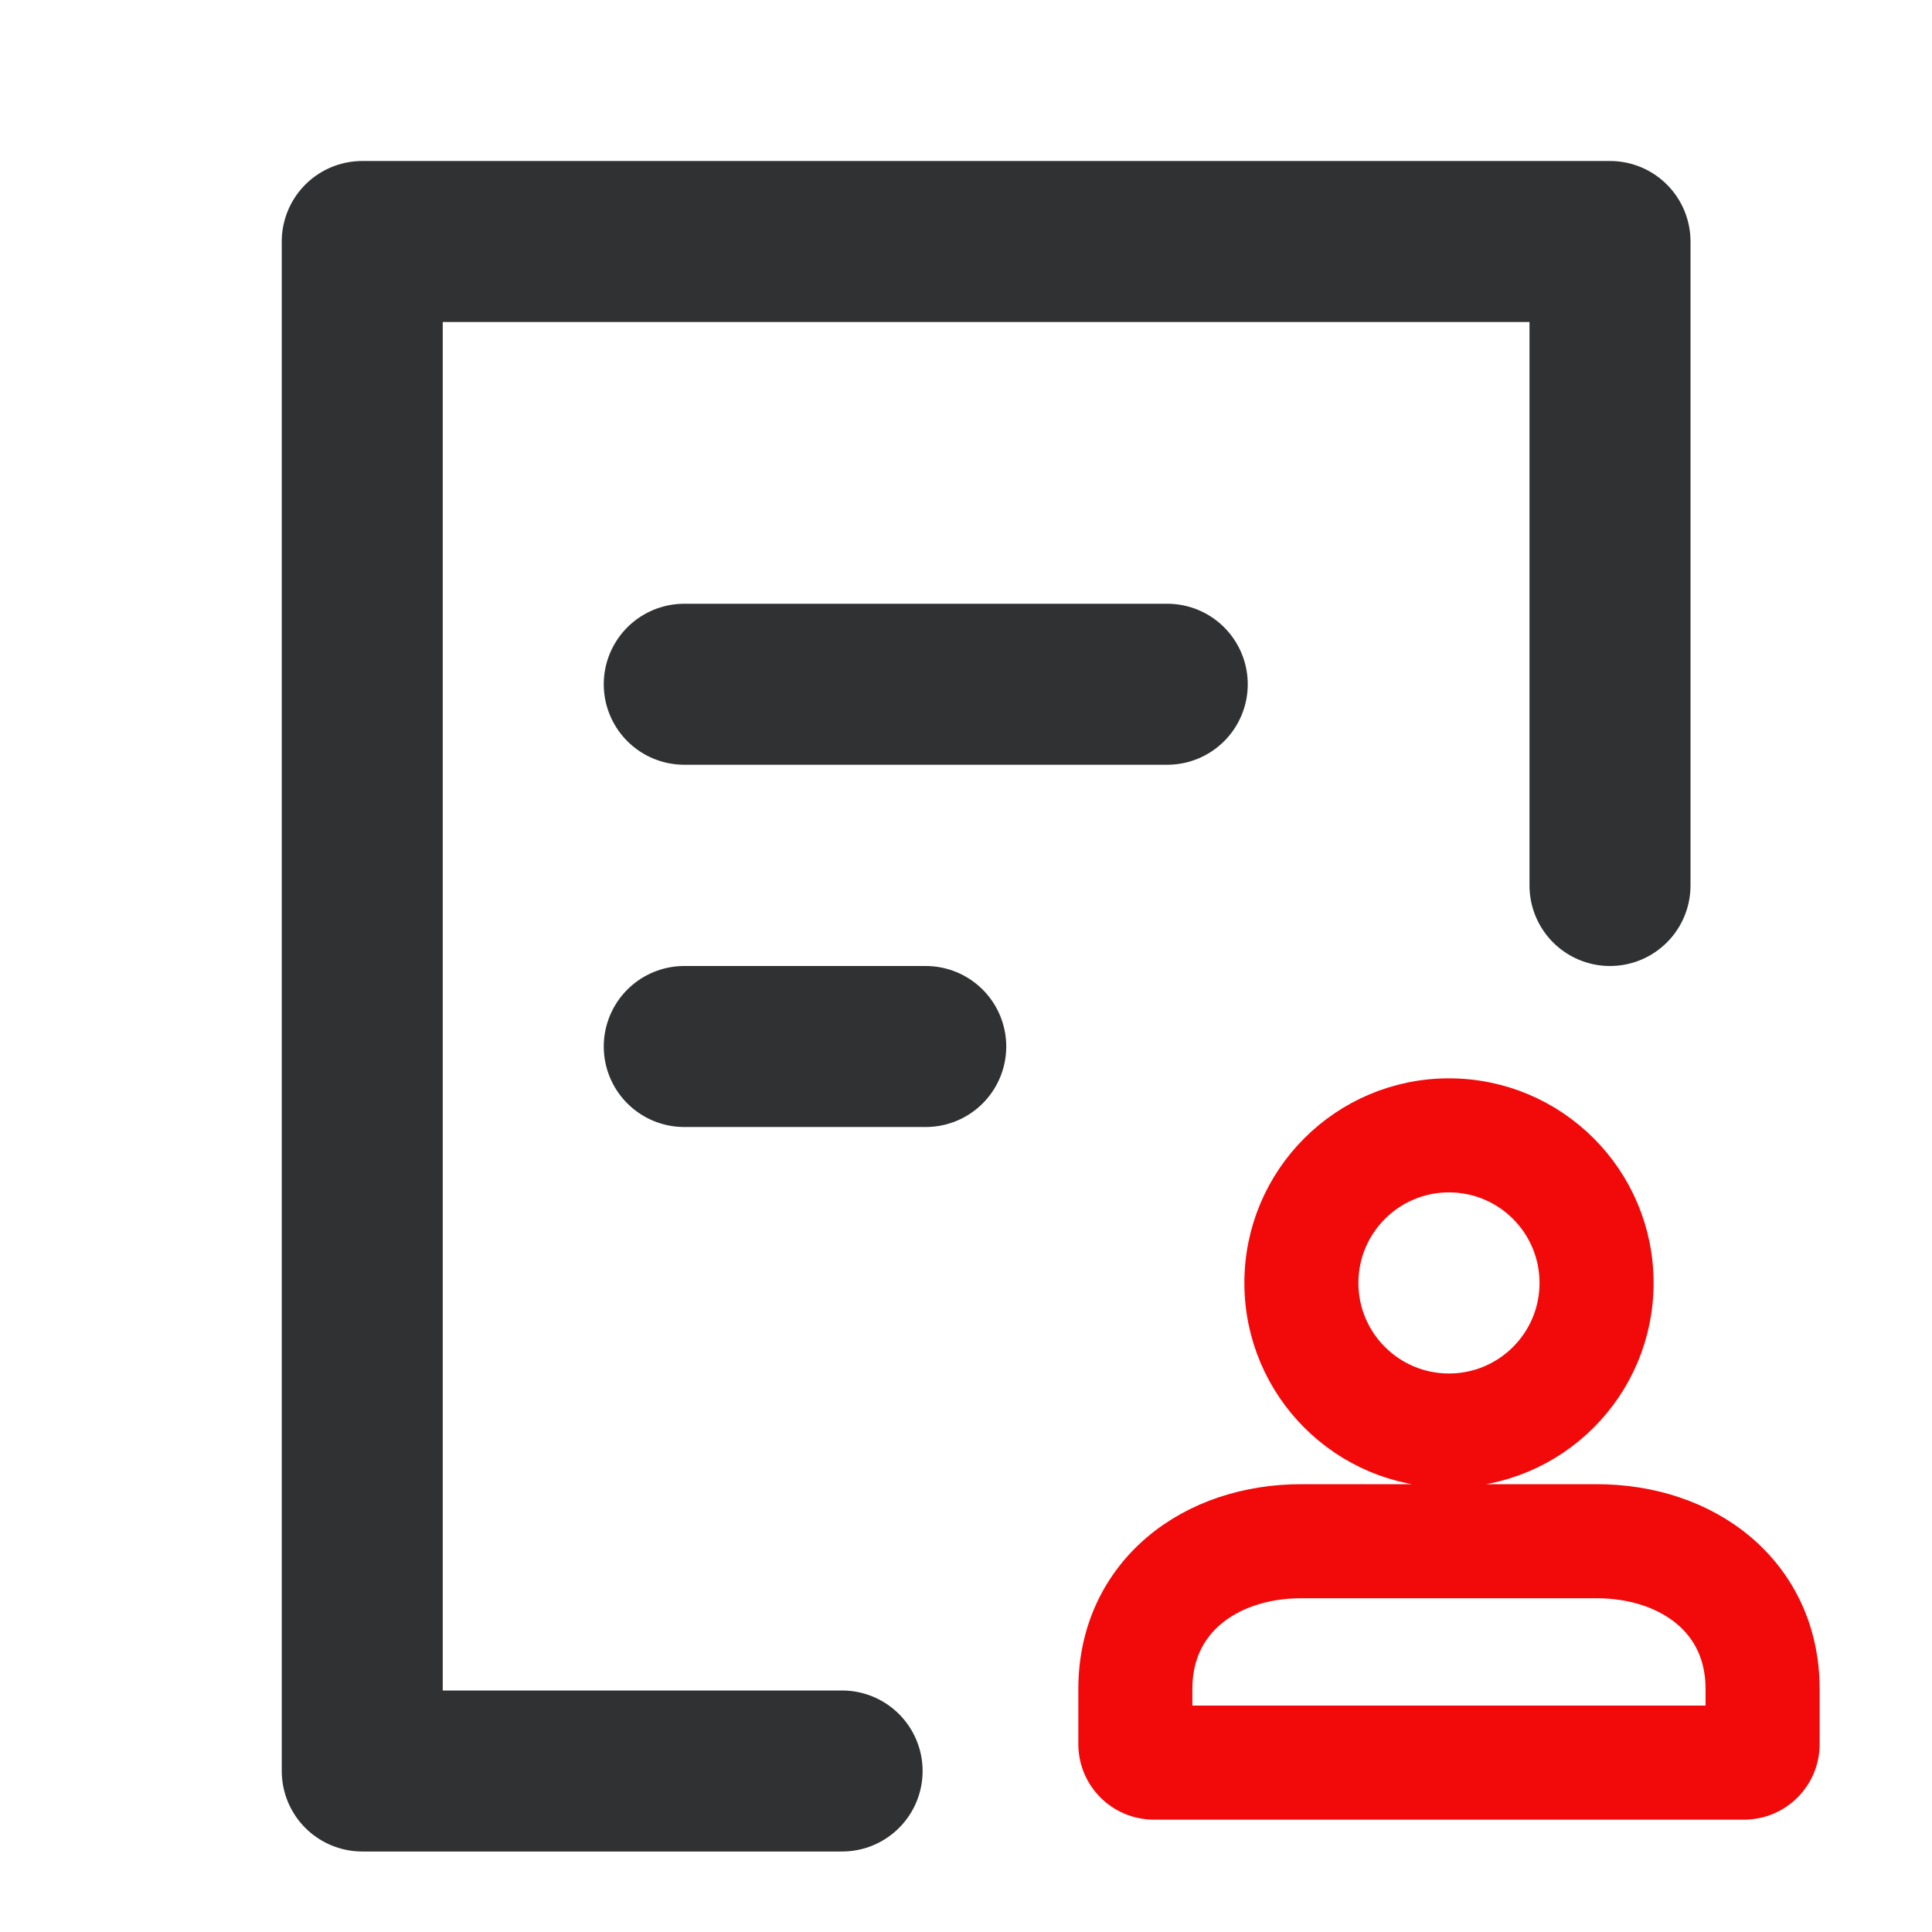
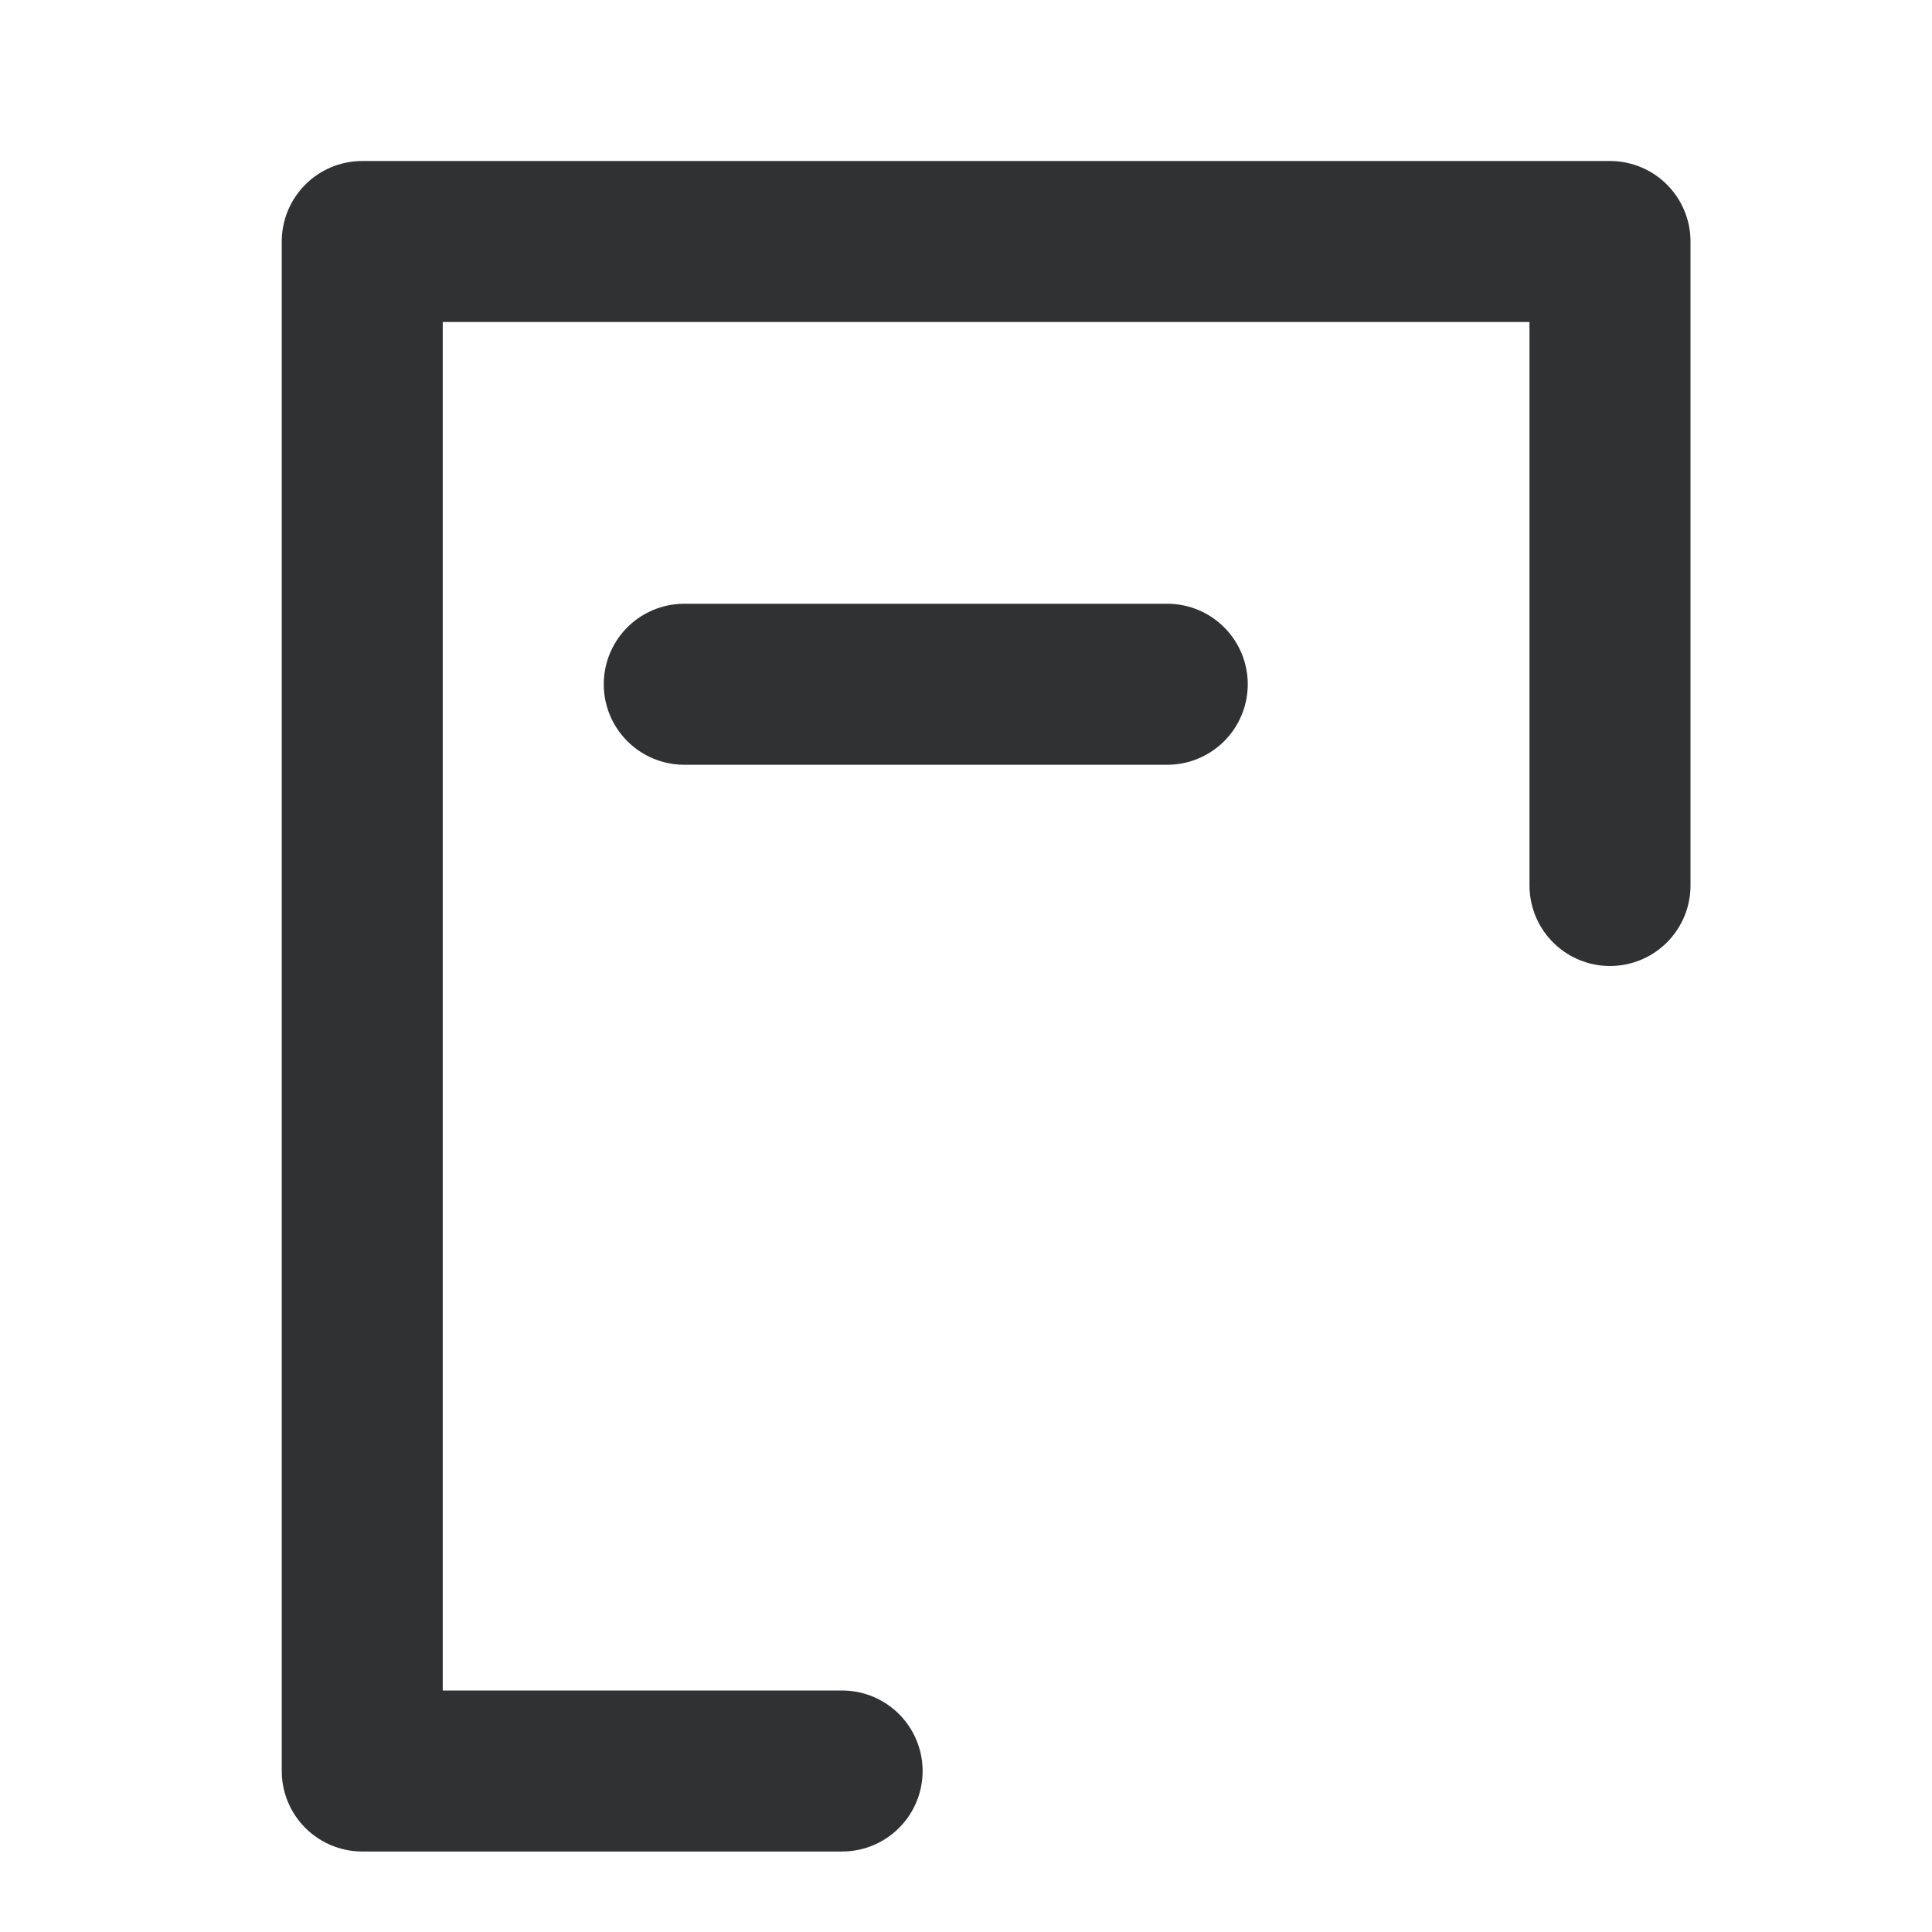
<svg xmlns="http://www.w3.org/2000/svg" width="48" height="48" viewBox="0 0 48 48" fill="none">
-   <rect width="48" height="48" fill="white" />
  <path d="M20.922 44H9V6H40V22" stroke="#303133" stroke-width="4" stroke-linecap="round" stroke-linejoin="round" />
  <path d="M17 17C17.417 17 25.174 17 29 17" stroke="#303133" stroke-width="4" stroke-linecap="round" stroke-linejoin="round" />
-   <path d="M17 26H23" stroke="#303133" stroke-width="4" stroke-linecap="round" stroke-linejoin="round" />
-   <path fill-rule="evenodd" clip-rule="evenodd" d="M33.249 31.874C33.249 30.356 34.481 29.124 35.999 29.124C37.518 29.124 38.749 30.356 38.749 31.874C38.749 33.393 37.518 34.624 35.999 34.624C34.481 34.624 33.249 33.393 33.249 31.874ZM35.999 27.291C33.468 27.291 31.416 29.343 31.416 31.874C31.416 34.406 33.468 36.458 35.999 36.458C38.531 36.458 40.583 34.406 40.583 31.874C40.583 29.343 38.531 27.291 35.999 27.291ZM32.333 37.374C31.013 37.374 29.762 37.776 28.824 38.57C27.871 39.377 27.291 40.549 27.291 41.958V43.333C27.291 44.092 27.907 44.708 28.666 44.708H43.333C44.092 44.708 44.708 44.092 44.708 43.333V41.958C44.708 40.549 44.128 39.377 43.175 38.57C42.237 37.776 40.985 37.374 39.666 37.374H32.333ZM29.124 41.958C29.124 41.088 29.468 40.427 30.008 39.97C30.563 39.5 31.374 39.208 32.333 39.208H39.666C40.625 39.208 41.436 39.5 41.991 39.97C42.531 40.427 42.874 41.088 42.874 41.958V42.874H29.124V41.958Z" fill="#F20A0A" stroke="#F20A0A" />
</svg>